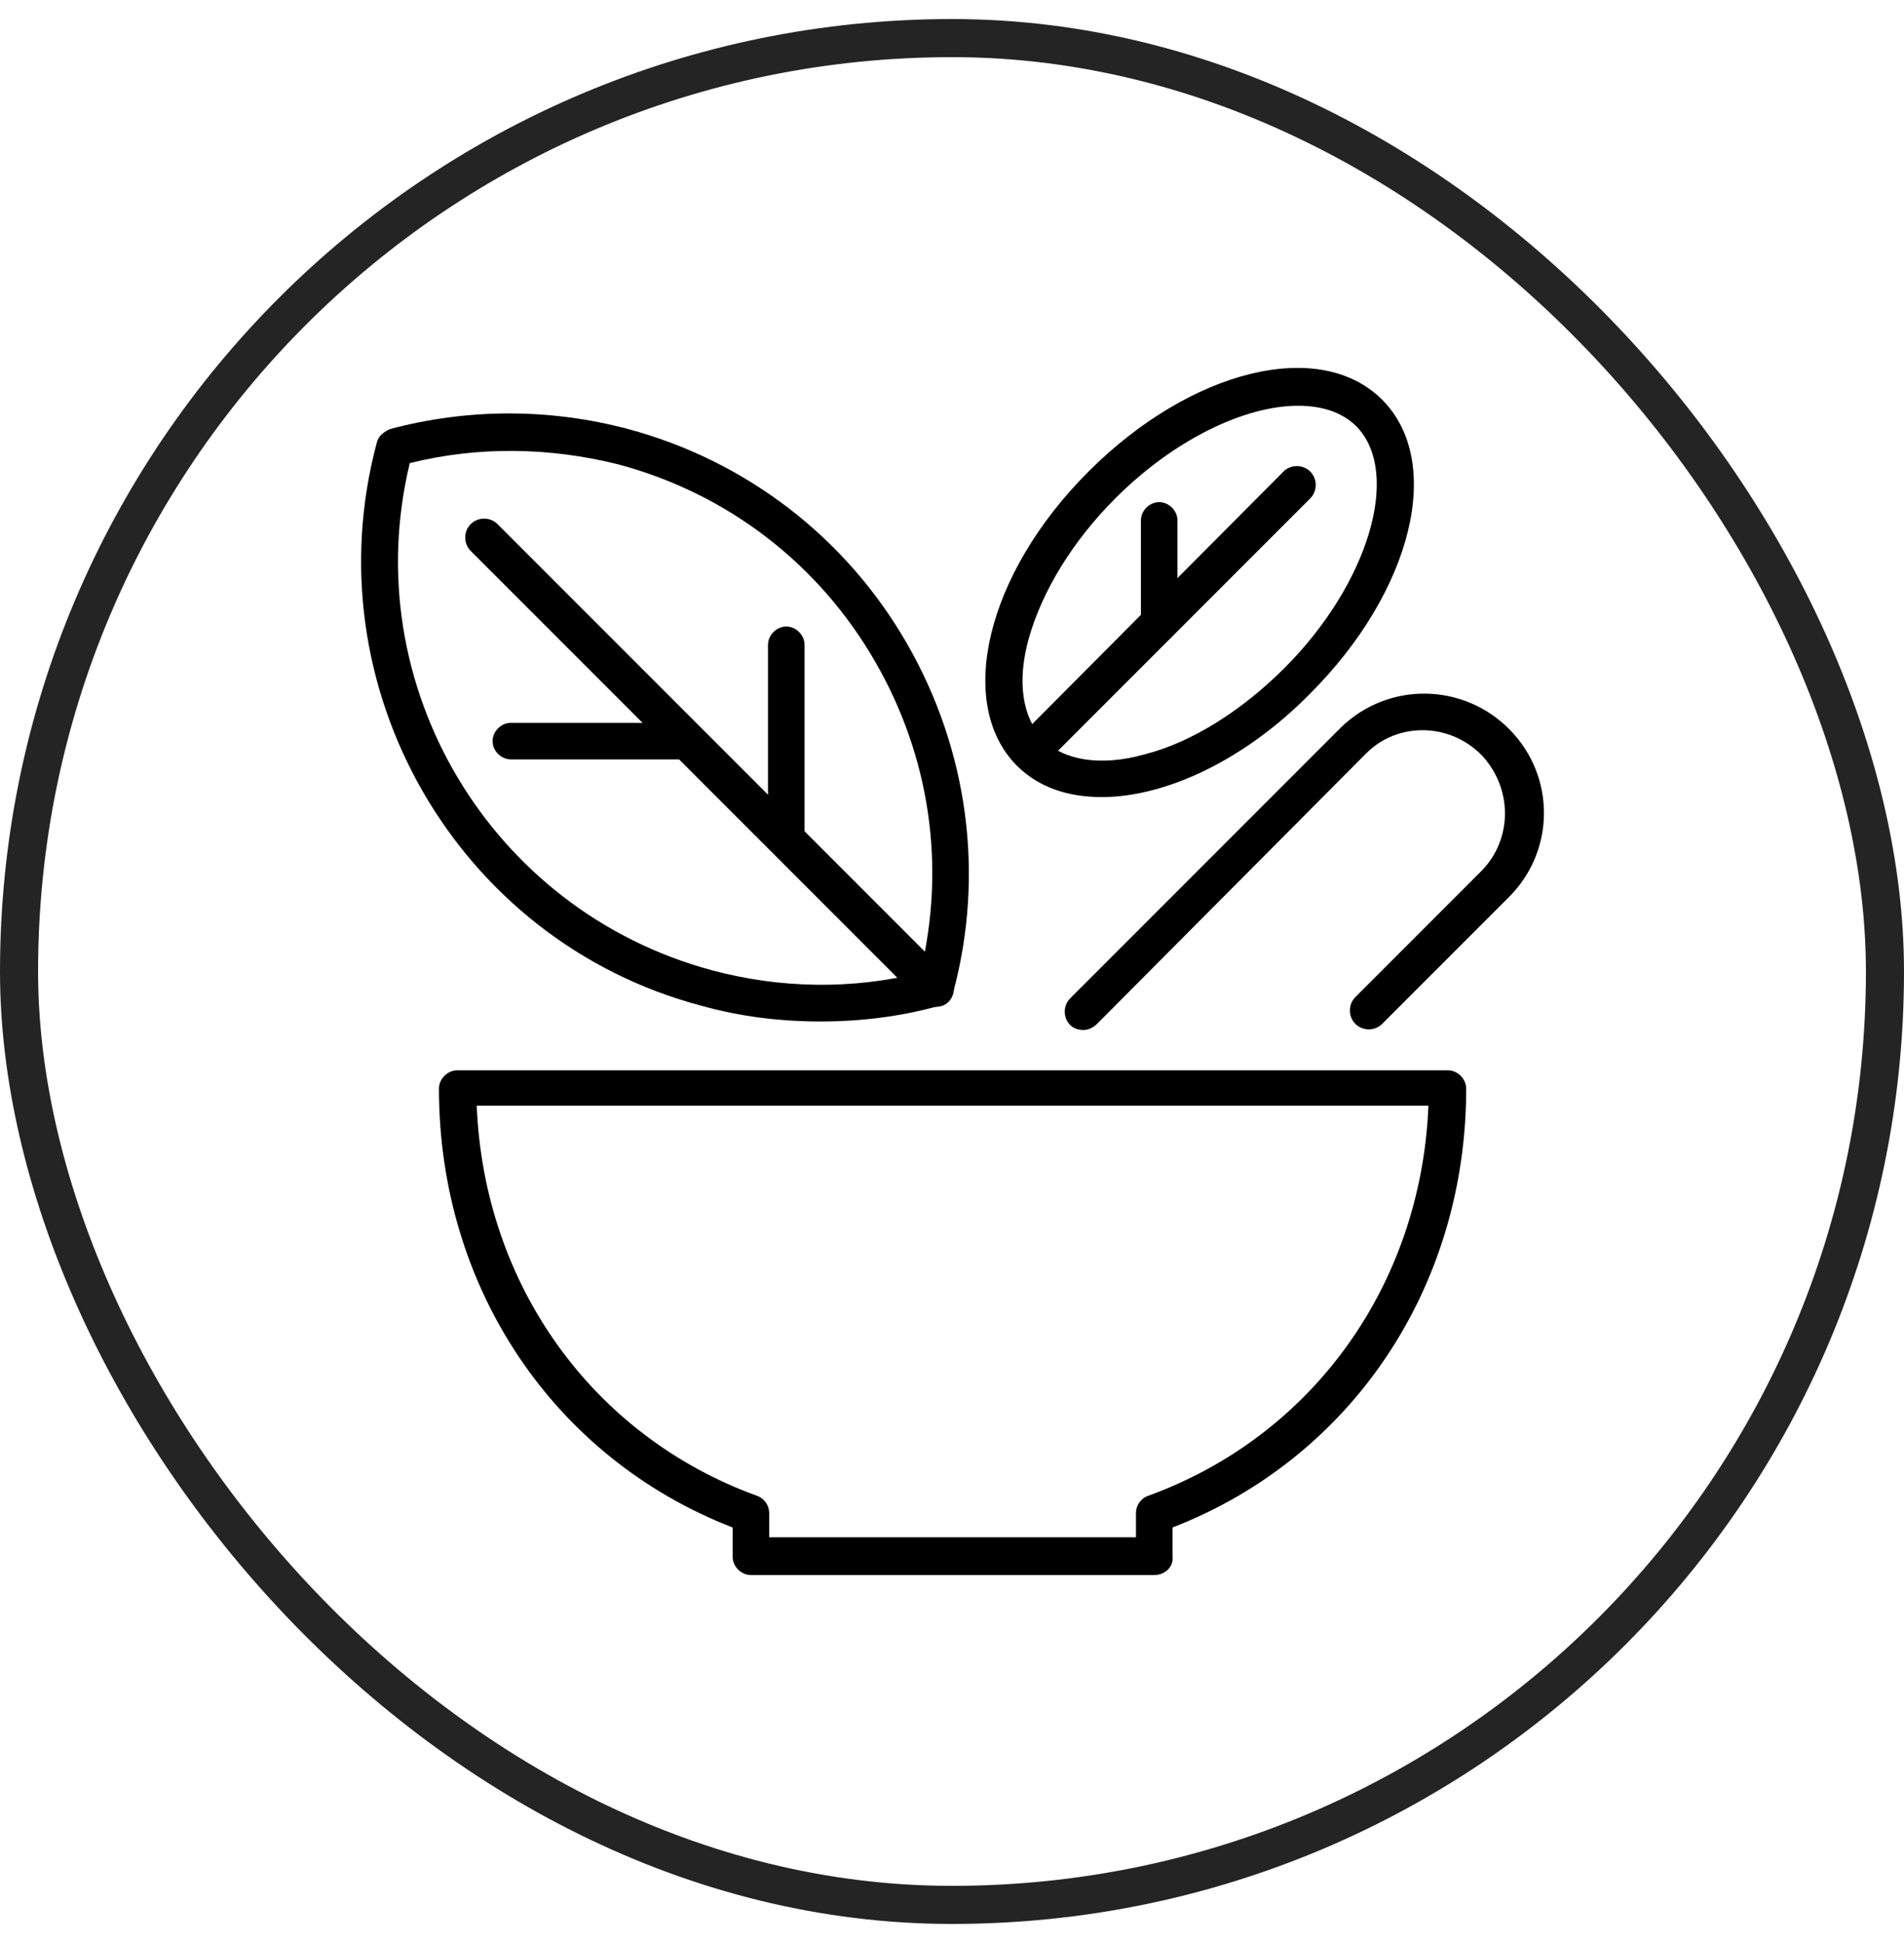
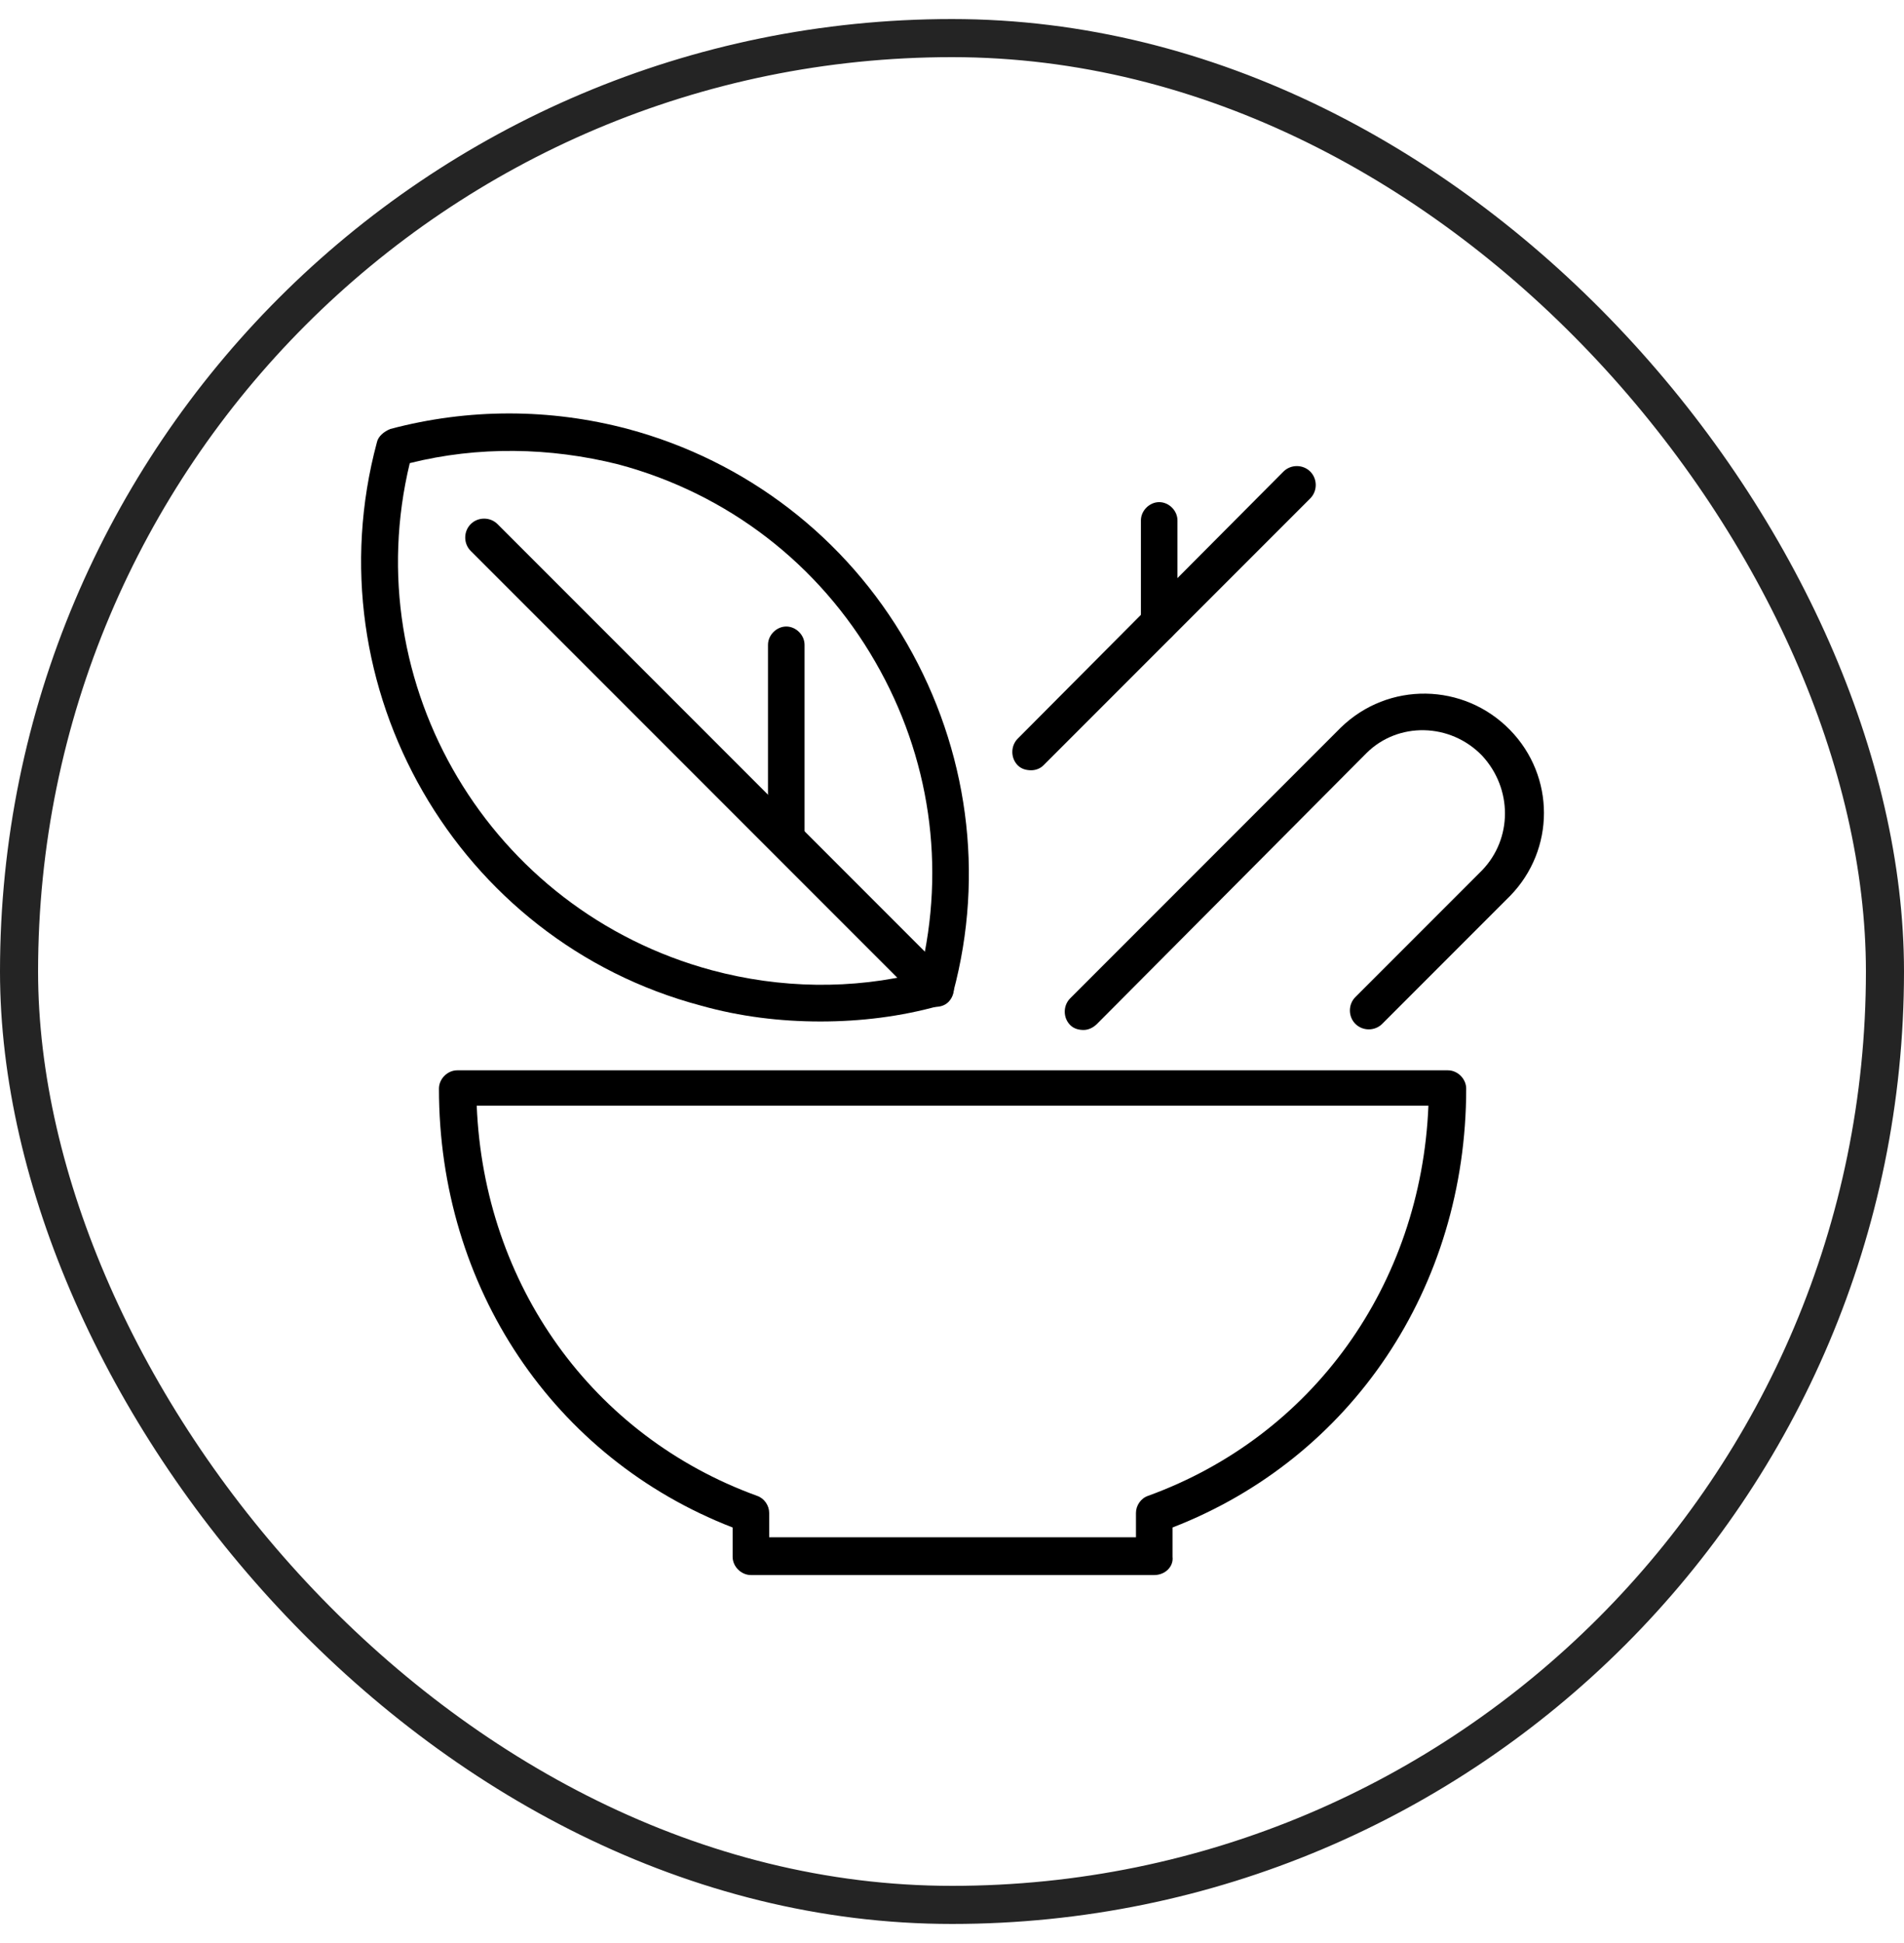
<svg xmlns="http://www.w3.org/2000/svg" data-id="516641600802129046" width="50" height="51" viewBox="0 0 50 51" fill="none">
  <rect x="0.5" y="1" width="49" height="49" rx="24.5" stroke="#242424" />
  <g clip-path="url(#clip0_262_8088)">
    <path d="M28.457 27.035C28.329 27.035 28.201 27.003 28.105 26.907C27.913 26.715 27.913 26.395 28.105 26.203L35.209 19.099C36.457 17.883 38.441 17.915 39.657 19.163C40.841 20.379 40.841 22.299 39.657 23.515L36.297 26.875C36.105 27.067 35.785 27.067 35.593 26.875C35.401 26.683 35.401 26.363 35.593 26.171L38.921 22.843C39.721 22.011 39.721 20.699 38.921 19.835C38.089 18.971 36.713 18.939 35.881 19.771L28.809 26.875C28.713 26.971 28.585 27.035 28.457 27.035Z" fill="black" />
    <path d="M21.545 26.812C20.489 26.812 19.433 26.684 18.409 26.396C12.009 24.7 8.169 18.044 9.897 11.612C9.929 11.452 10.089 11.324 10.249 11.26C12.297 10.716 14.441 10.716 16.489 11.26C19.593 12.092 22.217 14.108 23.817 16.892C25.417 19.676 25.865 22.94 25.033 26.044C25.001 26.204 24.841 26.332 24.681 26.396C23.657 26.684 22.601 26.812 21.545 26.812ZM10.761 12.156C9.353 17.98 12.873 23.9 18.697 25.468C20.489 25.948 22.377 25.98 24.169 25.532C24.841 22.748 24.425 19.868 22.985 17.372C21.513 14.812 19.113 12.956 16.233 12.188C14.441 11.74 12.553 11.708 10.761 12.156Z" fill="black" />
    <path d="M24.553 26.429C24.425 26.429 24.297 26.397 24.201 26.301L12.361 14.461C12.169 14.269 12.169 13.949 12.361 13.757C12.553 13.565 12.873 13.565 13.065 13.757L24.905 25.597C25.097 25.789 25.097 26.109 24.905 26.301C24.809 26.397 24.681 26.429 24.553 26.429Z" fill="black" />
-     <path d="M18.055 19.933H13.415C13.159 19.933 12.935 19.709 12.935 19.453C12.935 19.197 13.159 18.973 13.415 18.973H18.055C18.311 18.973 18.535 19.197 18.535 19.453C18.535 19.709 18.311 19.933 18.055 19.933Z" fill="black" />
    <path d="M20.648 22.525C20.392 22.525 20.168 22.301 20.168 22.045V16.925C20.168 16.669 20.392 16.445 20.648 16.445C20.904 16.445 21.128 16.669 21.128 16.925V22.045C21.128 22.301 20.904 22.525 20.648 22.525Z" fill="black" />
-     <path d="M28.935 20.922C28.039 20.922 27.271 20.666 26.695 20.09C25.095 18.459 25.895 15.066 28.583 12.379C31.271 9.691 34.663 8.859 36.295 10.491C37.927 12.123 37.095 15.514 34.407 18.203C32.679 19.962 30.599 20.922 28.935 20.922ZM34.087 10.65C32.679 10.65 30.823 11.546 29.287 13.082C28.167 14.203 27.367 15.514 27.015 16.762C26.695 17.915 26.855 18.843 27.399 19.419C27.943 19.962 28.903 20.122 30.055 19.802C31.303 19.483 32.615 18.651 33.735 17.53C35.943 15.322 36.807 12.411 35.623 11.194C35.239 10.81 34.695 10.65 34.087 10.65Z" fill="black" />
    <path d="M27.08 20.218C26.952 20.218 26.824 20.186 26.728 20.09C26.536 19.898 26.536 19.578 26.728 19.386L33.704 12.378C33.896 12.186 34.216 12.186 34.408 12.378C34.6 12.57 34.6 12.89 34.408 13.082L27.4 20.09C27.304 20.186 27.176 20.218 27.08 20.218Z" fill="black" />
    <path d="M30.441 16.86C30.185 16.86 29.961 16.636 29.961 16.38V13.66C29.961 13.404 30.185 13.18 30.441 13.18C30.697 13.18 30.921 13.404 30.921 13.66V16.348C30.921 16.636 30.697 16.86 30.441 16.86Z" fill="black" />
    <path d="M30.311 41.342H19.719C19.463 41.342 19.239 41.118 19.239 40.862V40.094C14.535 38.27 11.527 33.79 11.527 28.574C11.527 28.318 11.751 28.094 12.007 28.094H38.023C38.279 28.094 38.503 28.318 38.503 28.574C38.503 33.79 35.495 38.27 30.791 40.094V40.862C30.823 41.118 30.599 41.342 30.311 41.342ZM20.199 40.35H29.831V39.71C29.831 39.518 29.959 39.326 30.151 39.262C34.471 37.694 37.319 33.726 37.511 29.022H12.519C12.711 33.726 15.559 37.694 19.879 39.262C20.071 39.326 20.199 39.518 20.199 39.71V40.35Z" fill="black" />
  </g>
  <defs>
    <clipPath id="clip0_262_8088">
      <rect width="32" height="32" fill="white" transform="translate(9 9.5)" />
    </clipPath>
  </defs>
</svg>